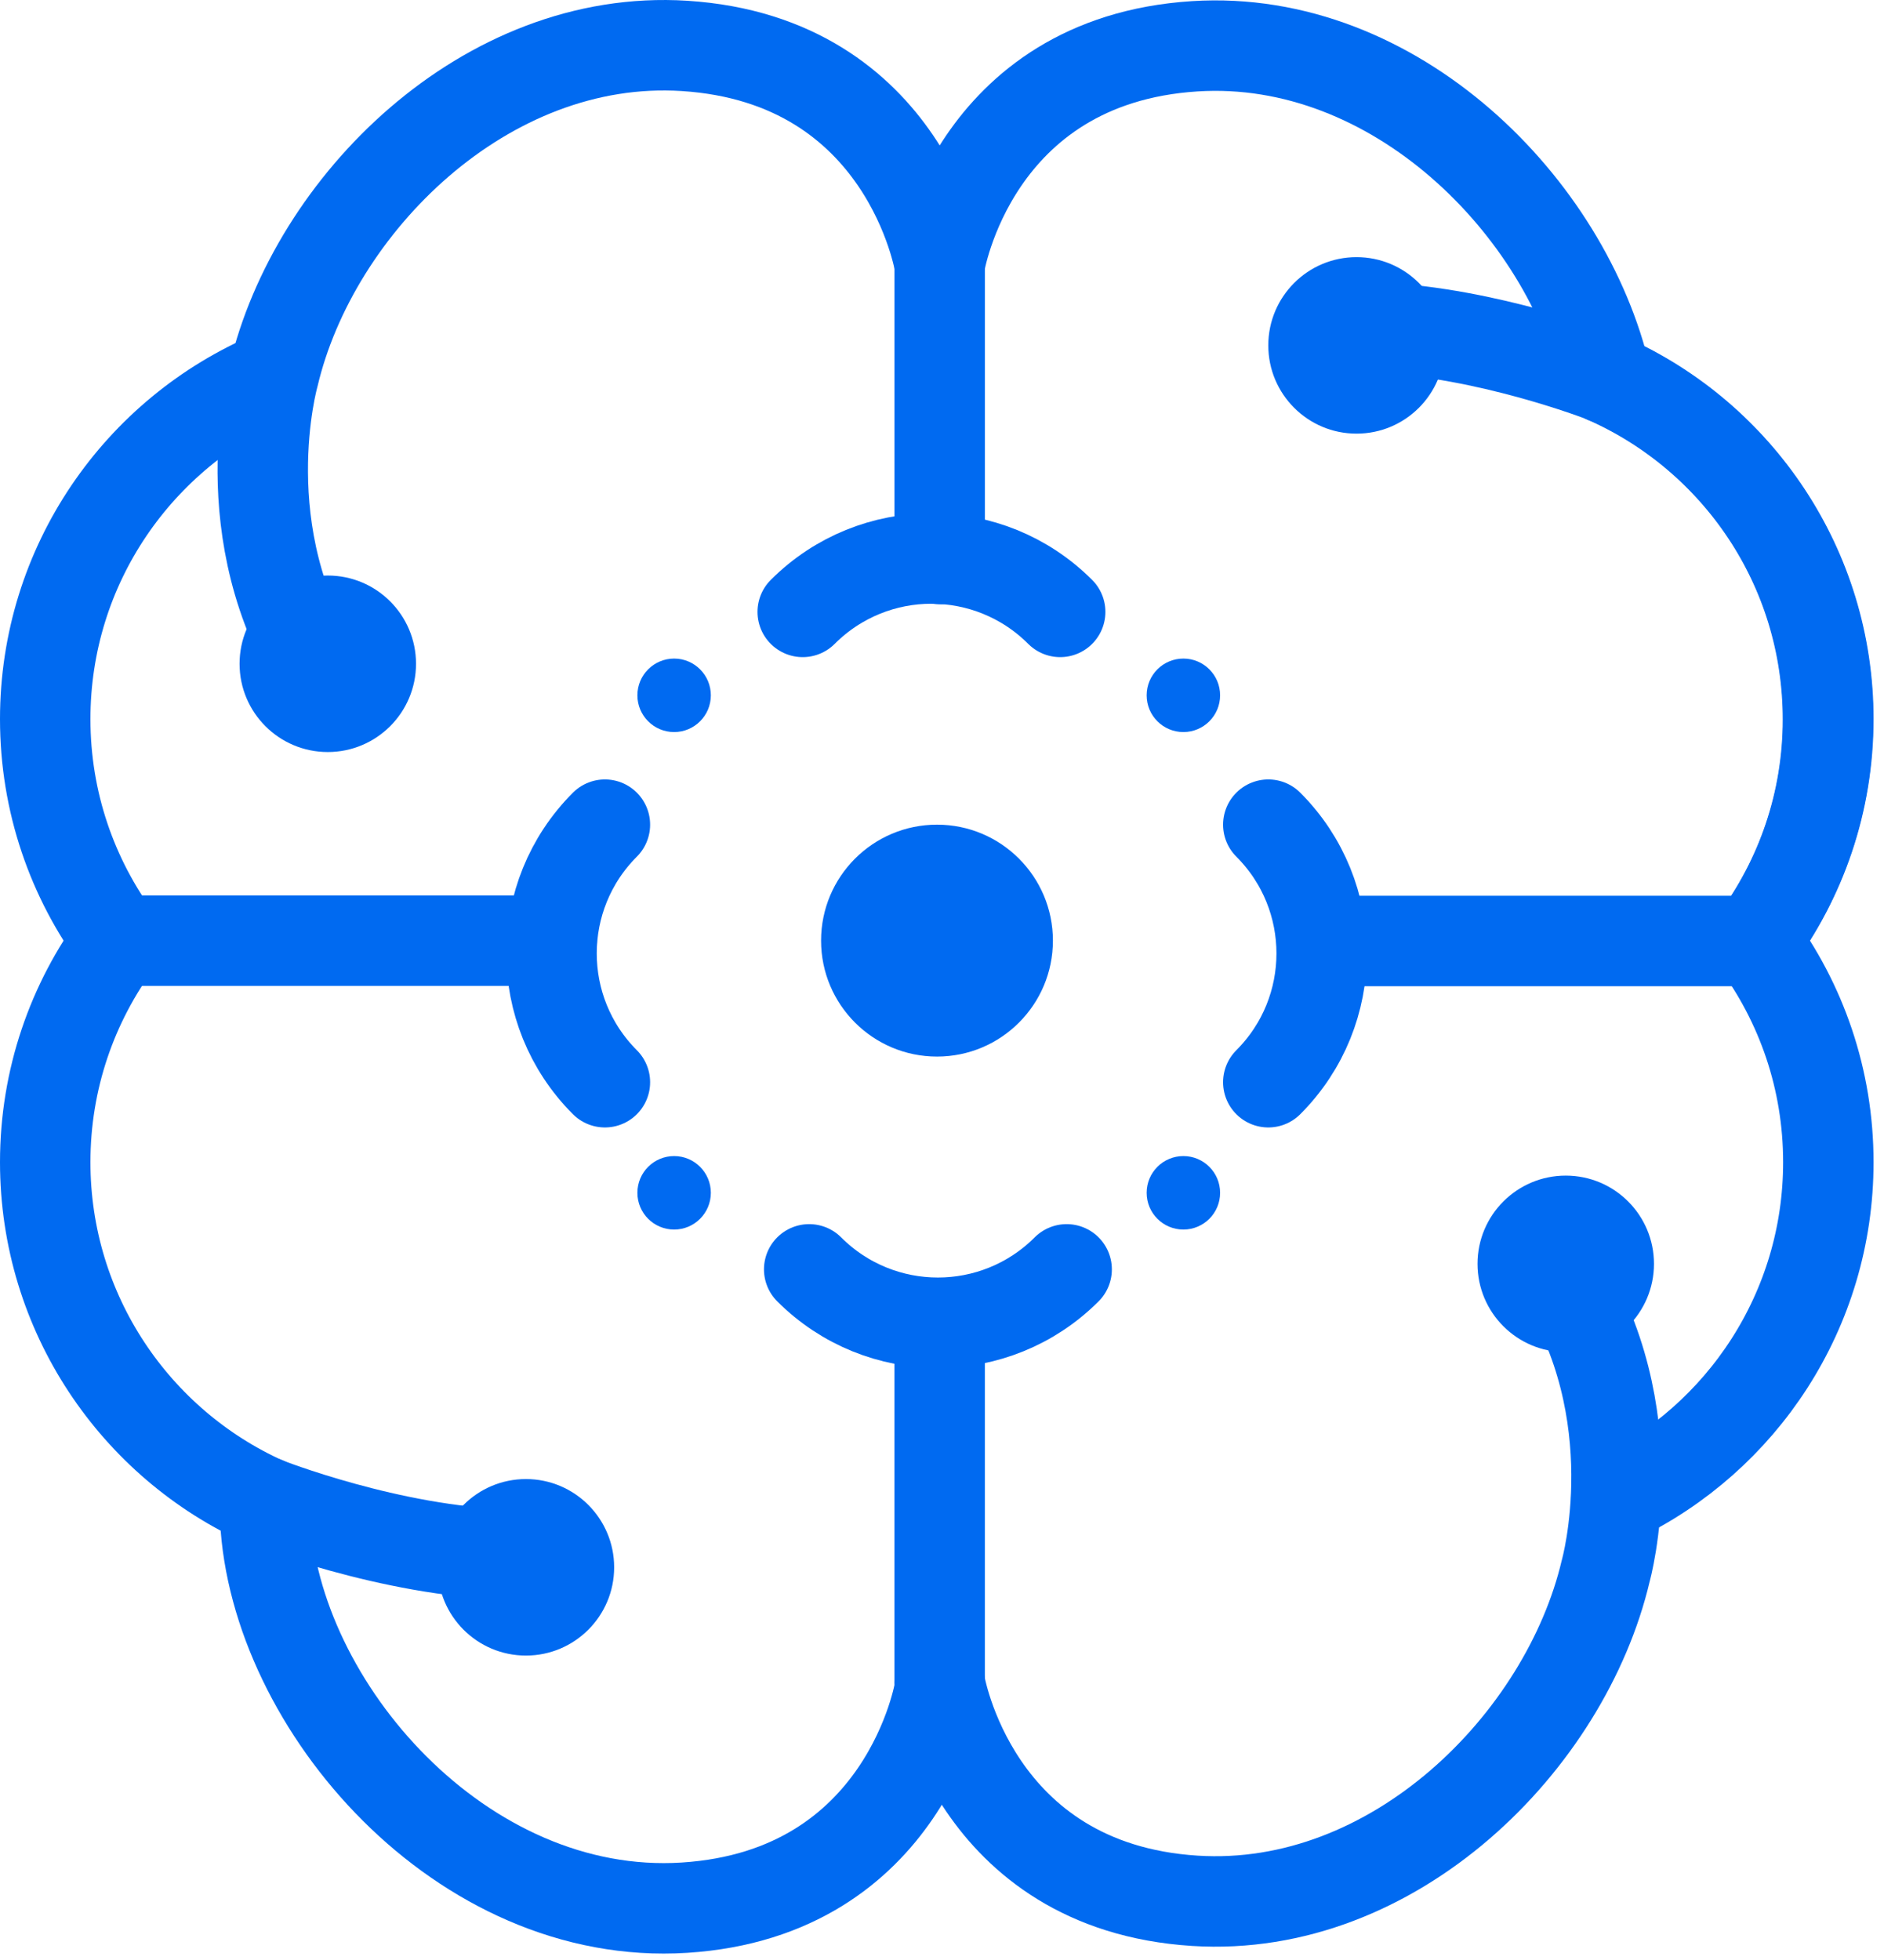
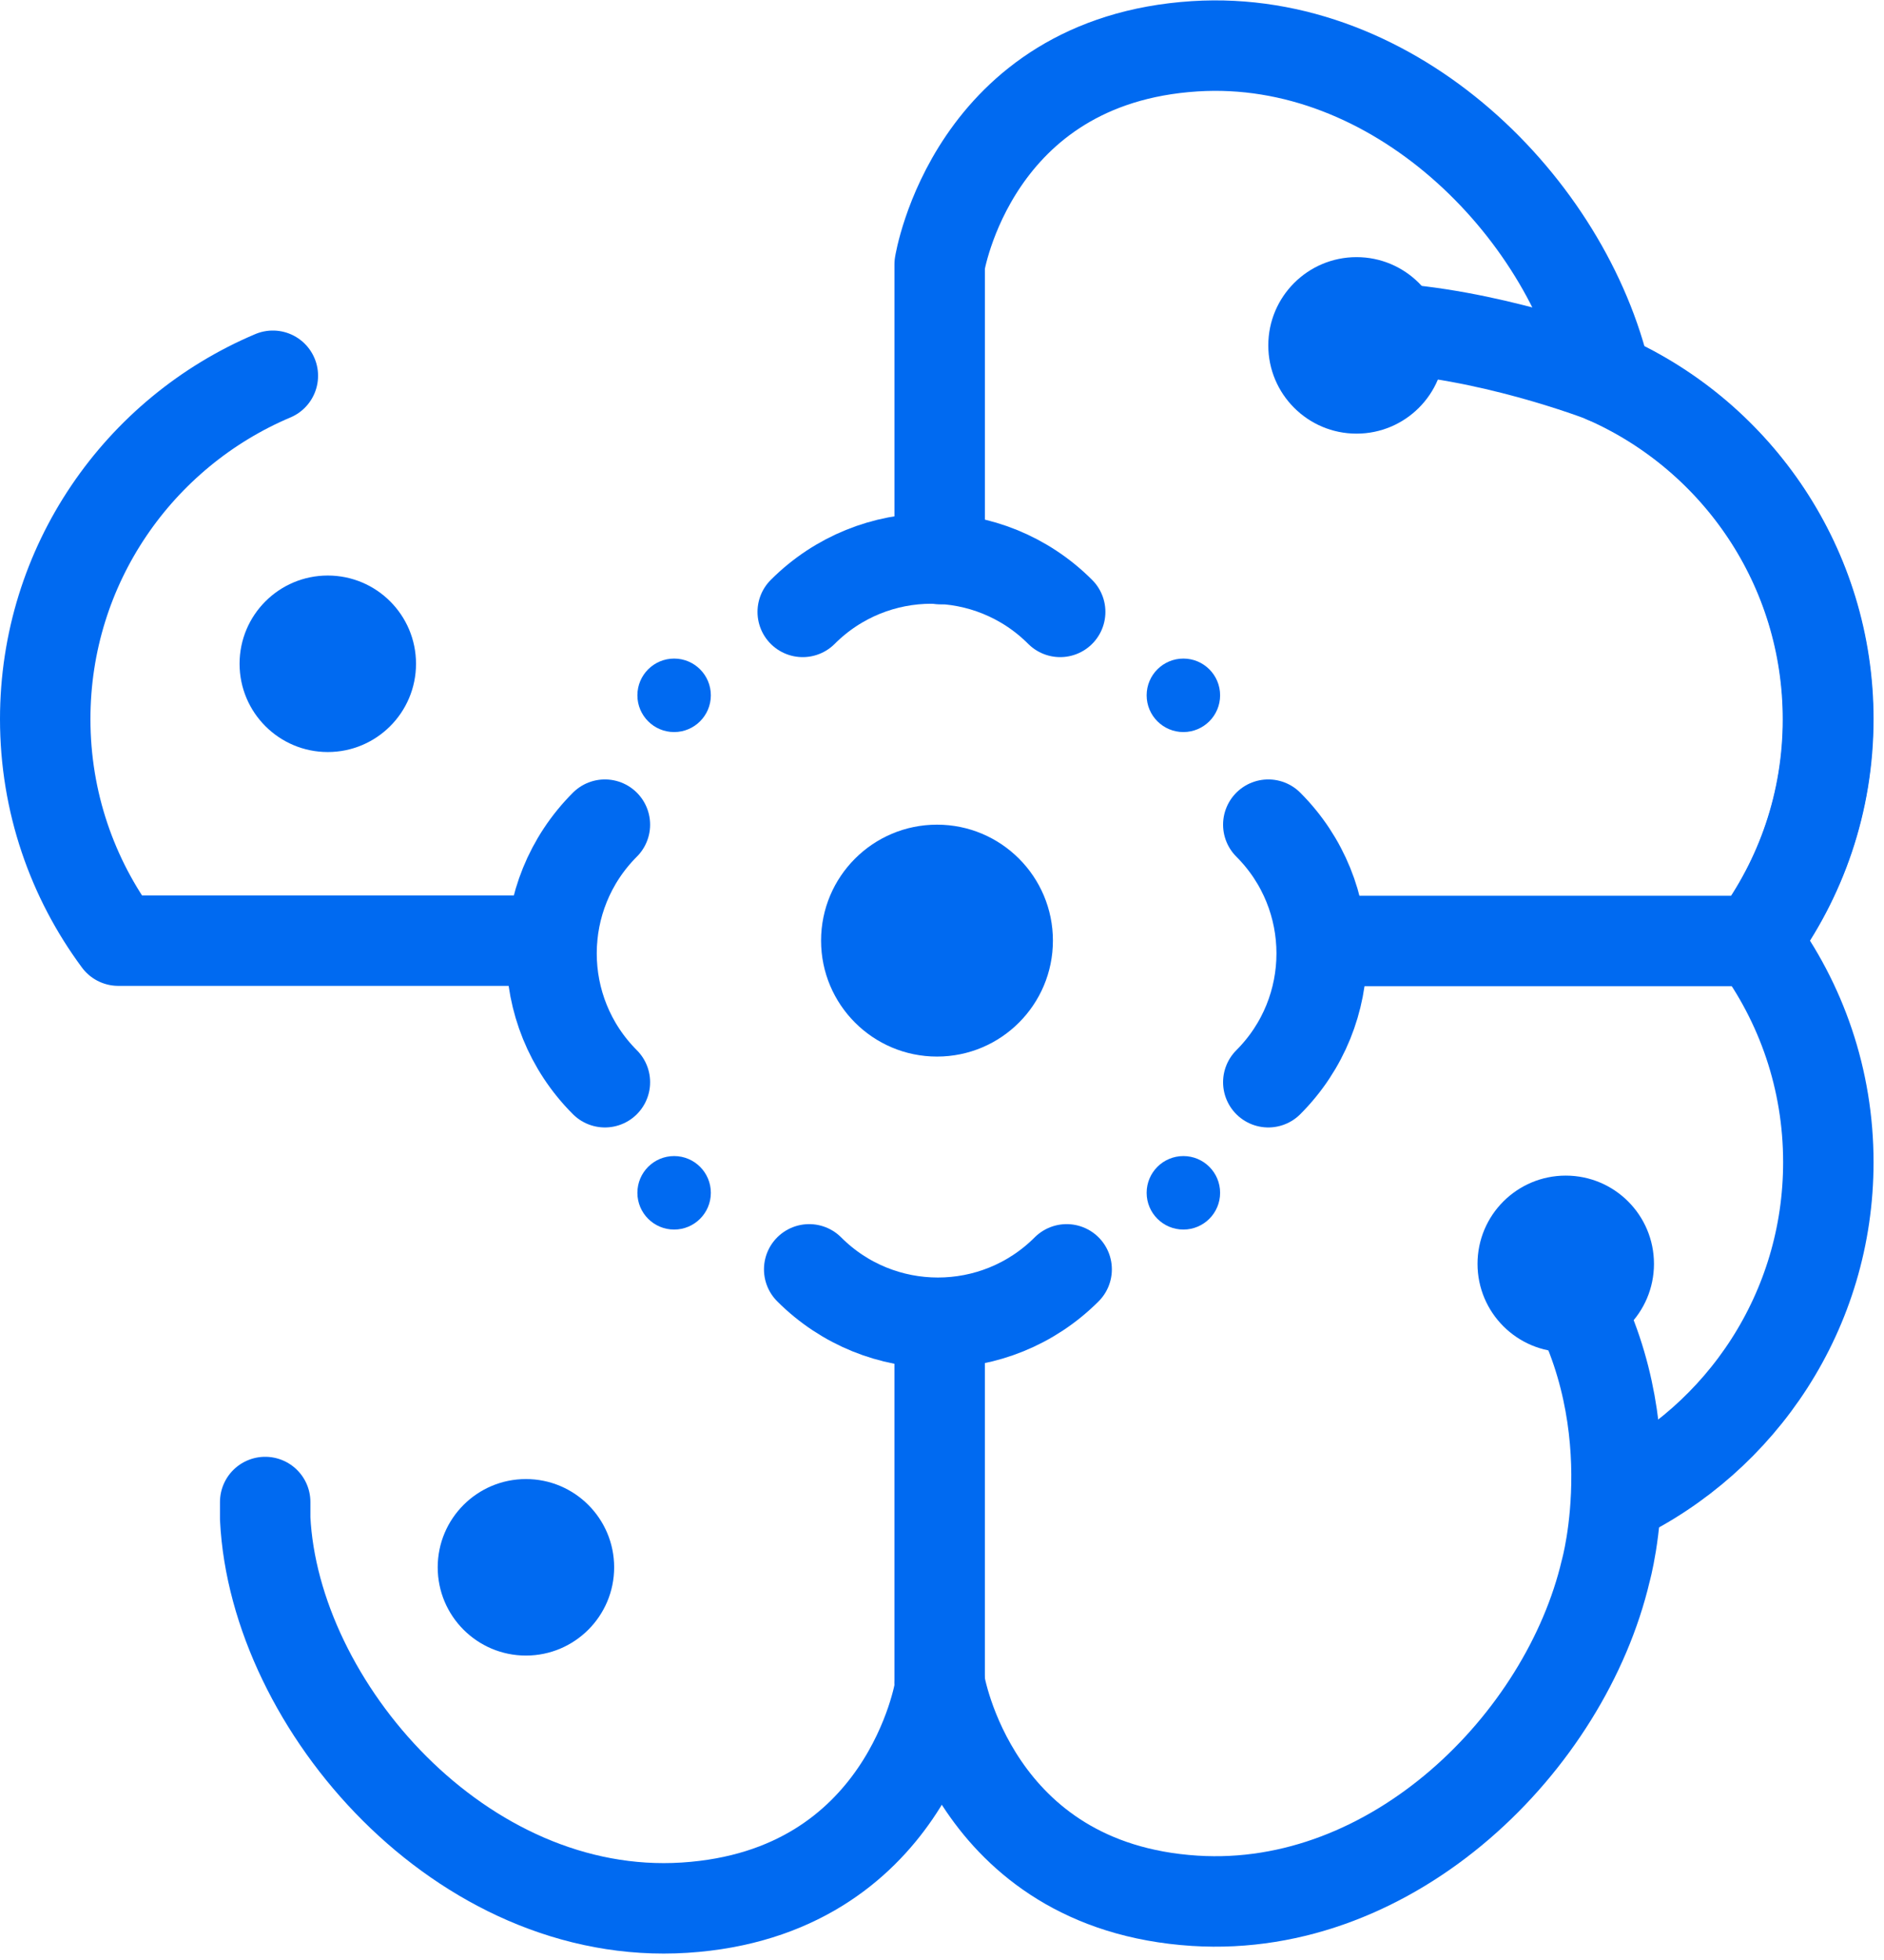
<svg xmlns="http://www.w3.org/2000/svg" width="125" height="130" viewBox="0 0 125 130" fill="none">
  <path d="M44.727 48.555C46.072 48.555 47.163 47.464 47.163 46.118C47.163 44.772 46.072 43.681 44.727 43.681C43.381 43.681 42.29 44.772 42.29 46.118C42.29 47.464 43.381 48.555 44.727 48.555Z" fill="#006AF1" />
  <path d="M78.515 48.555C79.861 48.555 80.952 47.464 80.952 46.118C80.952 44.772 79.861 43.681 78.515 43.681C77.169 43.681 76.078 44.772 76.078 46.118C76.078 47.464 77.169 48.555 78.515 48.555Z" fill="#006AF1" />
  <path d="M44.727 81.552C46.072 81.552 47.163 80.461 47.163 79.115C47.163 77.769 46.072 76.678 44.727 76.678C43.381 76.678 42.29 77.769 42.29 79.115C42.29 80.461 43.381 81.552 44.727 81.552Z" fill="#006AF1" />
  <path d="M78.515 81.552C79.861 81.552 80.952 80.461 80.952 79.115C80.952 77.769 79.861 76.678 78.515 76.678C77.169 76.678 76.078 77.769 76.078 79.115C76.078 80.461 77.169 81.552 78.515 81.552Z" fill="#006AF1" />
  <path d="M62.169 70.079C66.416 70.079 69.859 66.636 69.859 62.388C69.859 58.14 66.416 54.697 62.169 54.697C57.921 54.697 54.477 58.14 54.477 62.388C54.477 66.636 57.921 70.079 62.169 70.079Z" fill="#006AF1" />
  <path d="M18.103 24.924C9.219 28.68 3 37.463 3 47.692C3 53.2 4.802 58.277 7.848 62.389H36.607" stroke="#006AF1" stroke-width="6" stroke-linecap="round" stroke-linejoin="round" />
  <path d="M106.559 25.101C115.239 28.934 121.28 37.614 121.28 47.717C121.28 53.225 119.478 58.301 116.432 62.413H87.877" stroke="#006AF1" stroke-width="6" stroke-linecap="round" stroke-linejoin="round" />
-   <path d="M7.848 62.389C4.802 66.501 3 71.577 3 77.085C3 87.111 8.99 95.767 17.57 99.625C17.57 99.625 25.921 102.925 33.815 103.102" stroke="#006AF1" stroke-width="6" stroke-linecap="round" stroke-linejoin="round" />
  <path d="M116.459 62.389C119.505 66.501 121.307 71.577 121.307 77.085C121.307 86.908 115.571 95.411 107.245 99.397" stroke="#006AF1" stroke-width="6" stroke-linecap="round" stroke-linejoin="round" />
  <path d="M62.344 89.395V112.062C62.344 112.062 60.161 125.591 45.414 126.53C30.641 127.469 18.204 113.153 17.595 100.716V99.624" stroke="#006AF1" stroke-width="6" stroke-linecap="round" stroke-linejoin="round" />
  <path d="M106.561 25.101C103.947 13.729 92.55 2.231 79.275 3.069C64.502 4.008 62.345 17.537 62.345 17.537V37.081" stroke="#006AF1" stroke-width="6" stroke-linecap="round" stroke-linejoin="round" />
-   <path d="M62.342 17.512C62.342 17.512 60.16 3.983 45.412 3.044C32.188 2.206 20.817 13.603 18.151 24.923C18.151 24.923 15.181 35.432 21.324 44.849" stroke="#006AF1" stroke-width="6" stroke-linecap="round" stroke-linejoin="round" />
  <path d="M62.345 111.605C62.345 111.605 64.528 125.134 79.275 126.073C92.499 126.911 103.871 115.514 106.536 104.193C106.536 104.193 109.506 93.685 103.363 84.268" stroke="#006AF1" stroke-width="6" stroke-linecap="round" stroke-linejoin="round" />
  <path d="M53.259 40.585C57.98 35.864 65.62 35.864 70.341 40.585" stroke="#006AF1" stroke-width="6" stroke-linecap="round" stroke-linejoin="round" />
  <path d="M70.77 84.192C66.049 88.914 58.409 88.914 53.688 84.192" stroke="#006AF1" stroke-width="6" stroke-linecap="round" stroke-linejoin="round" />
  <path d="M40.134 71.78C35.413 67.058 35.413 59.418 40.134 54.697" stroke="#006AF1" stroke-width="6" stroke-linecap="round" stroke-linejoin="round" />
  <path d="M84.149 54.697C88.871 59.418 88.871 67.058 84.149 71.78" stroke="#006AF1" stroke-width="6" stroke-linecap="round" stroke-linejoin="round" />
  <path d="M21.748 49.88C24.981 49.88 27.602 47.259 27.602 44.026C27.602 40.794 24.981 38.173 21.748 38.173C18.515 38.173 15.895 40.794 15.895 44.026C15.895 47.259 18.515 49.88 21.748 49.88Z" fill="#006AF1" />
  <path d="M34.895 109.808C38.127 109.808 40.748 107.188 40.748 103.955C40.748 100.722 38.127 98.101 34.895 98.101C31.662 98.101 29.041 100.722 29.041 103.955C29.041 107.188 31.662 109.808 34.895 109.808Z" fill="#006AF1" />
  <path d="M116.46 62.388C119.506 58.276 121.308 53.199 121.308 47.691C121.308 37.665 115.318 29.01 106.739 25.152C106.739 25.152 99.987 22.461 92.855 21.826" stroke="#006AF1" stroke-width="6" stroke-linecap="round" stroke-linejoin="round" />
  <path d="M90.003 28.762C93.236 28.762 95.856 26.141 95.856 22.909C95.856 19.676 93.236 17.055 90.003 17.055C86.77 17.055 84.149 19.676 84.149 22.909C84.149 26.141 86.77 28.762 90.003 28.762Z" fill="#006AF1" />
  <path d="M103.885 89.68C107.118 89.68 109.738 87.06 109.738 83.827C109.738 80.594 107.118 77.974 103.885 77.974C100.652 77.974 98.031 80.594 98.031 83.827C98.031 87.06 100.652 89.68 103.885 89.68Z" fill="#006AF1" />
</svg>